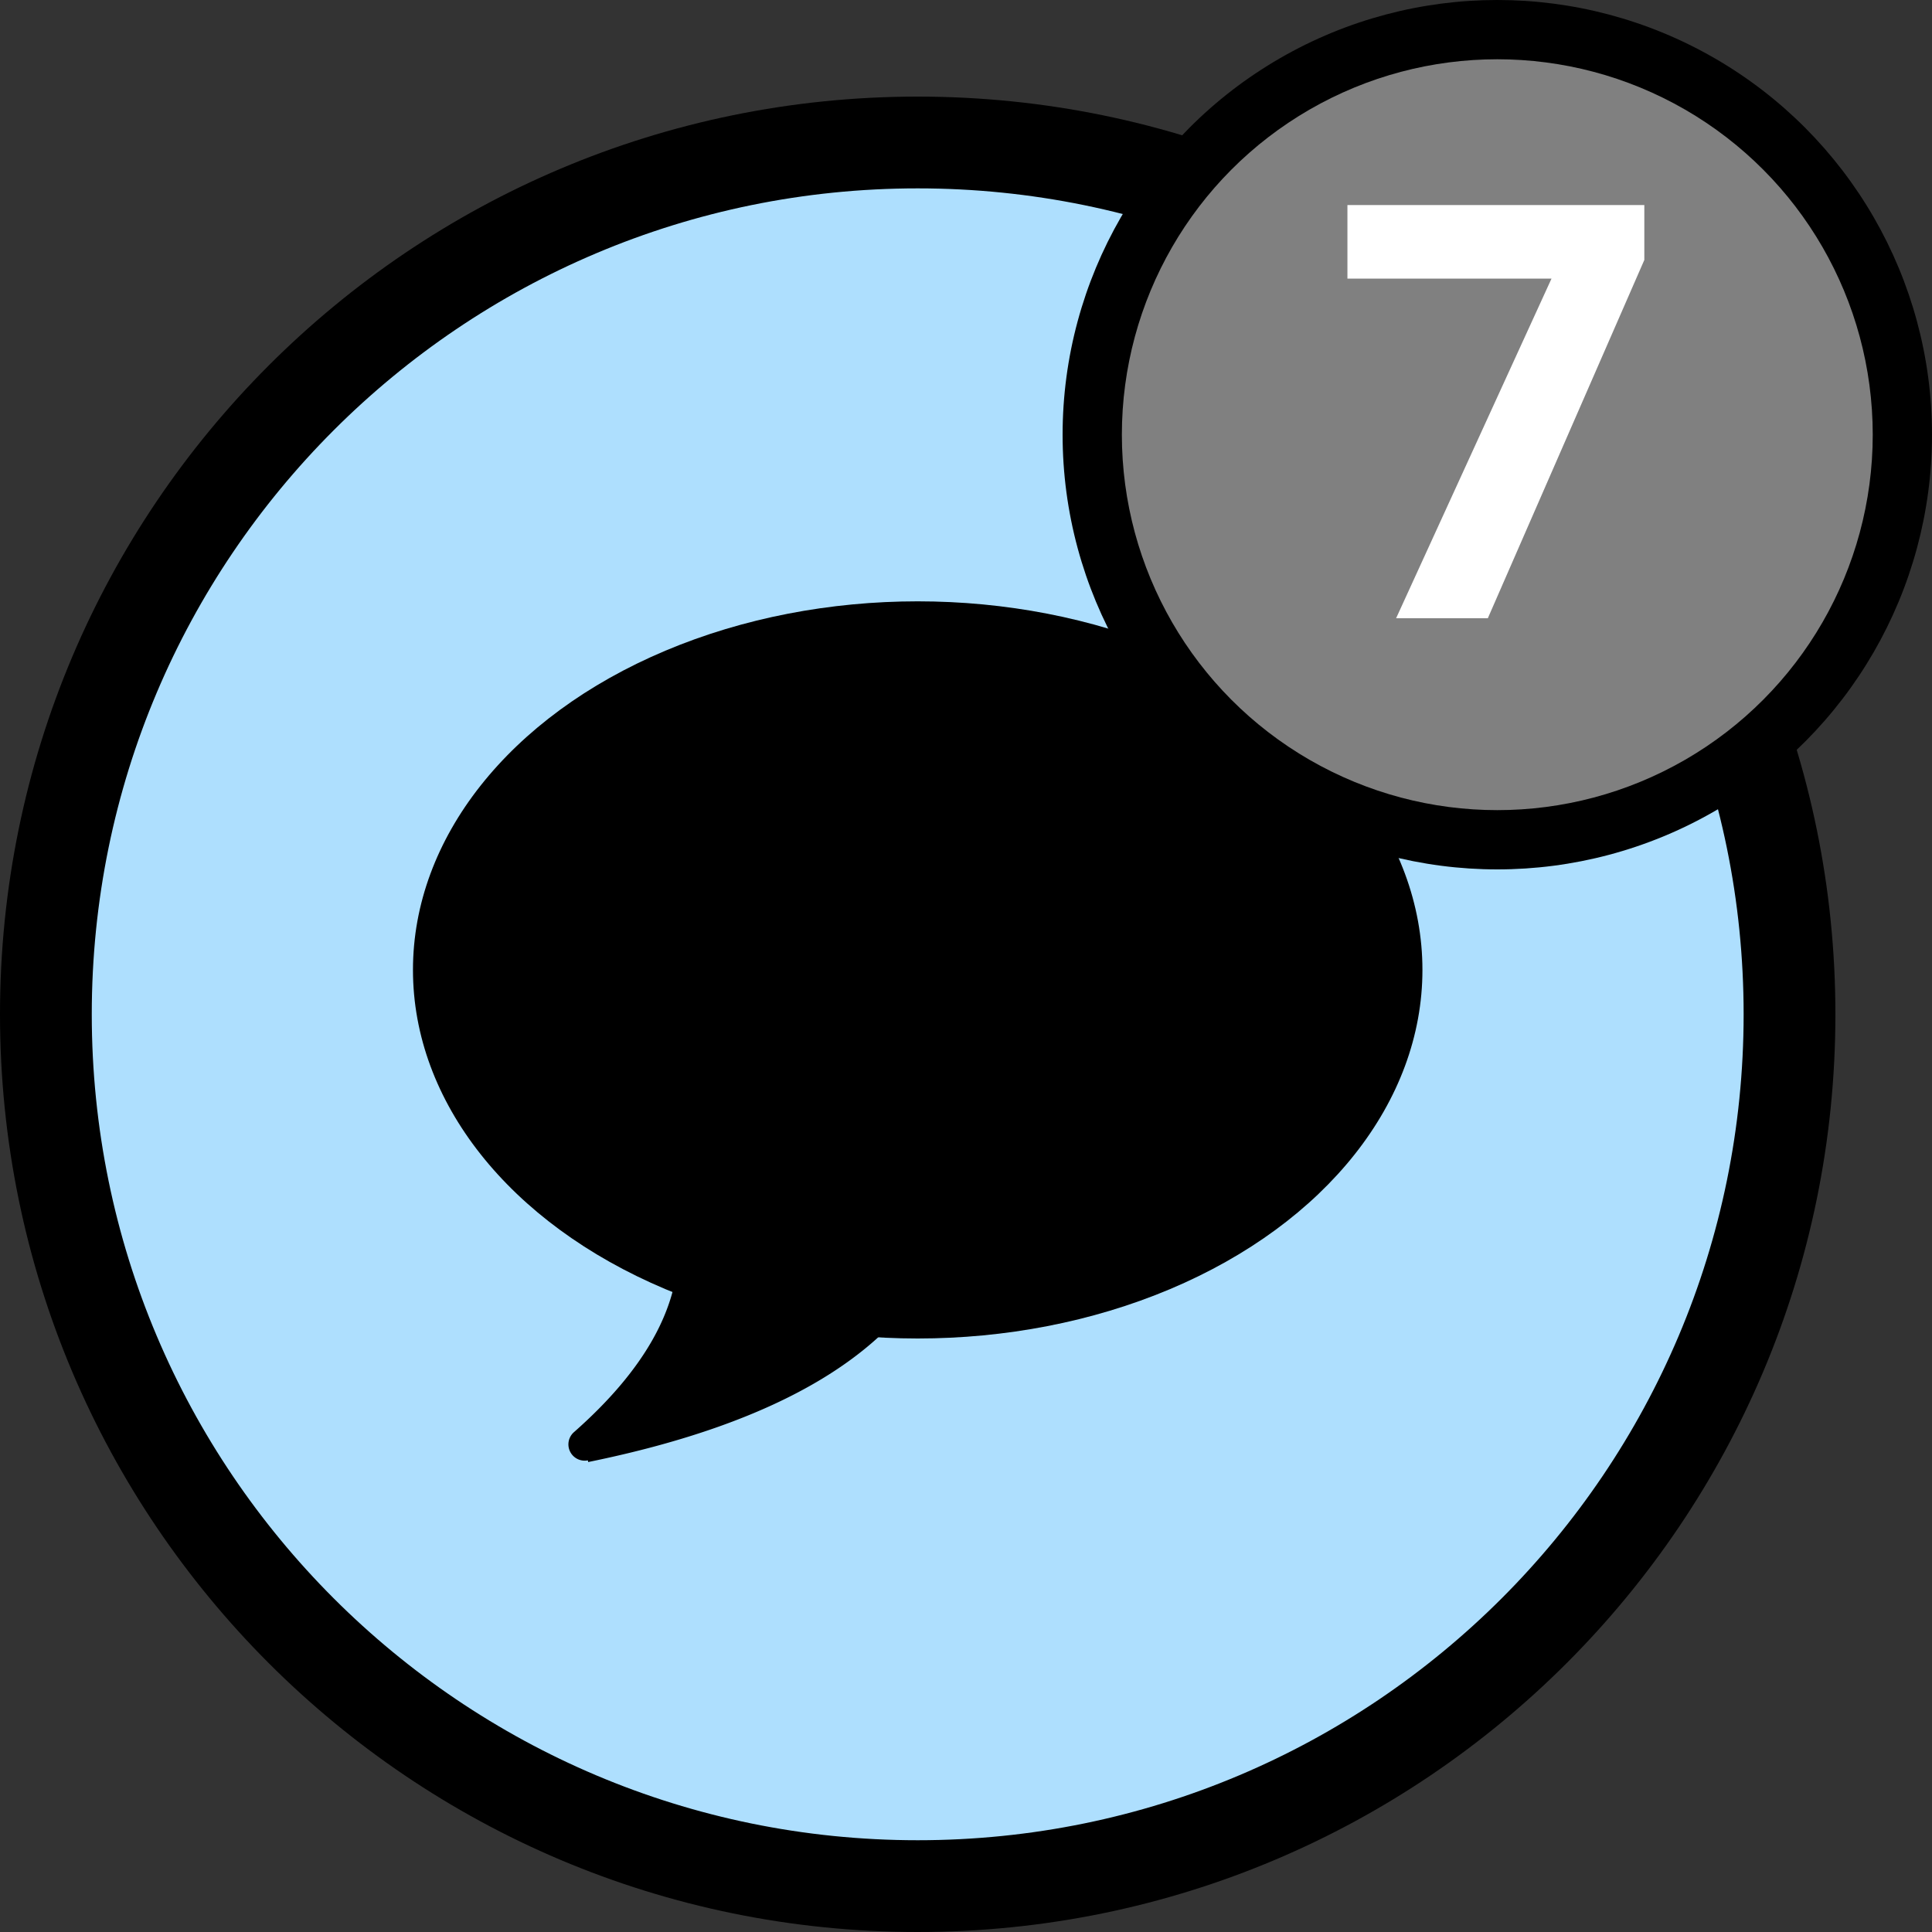
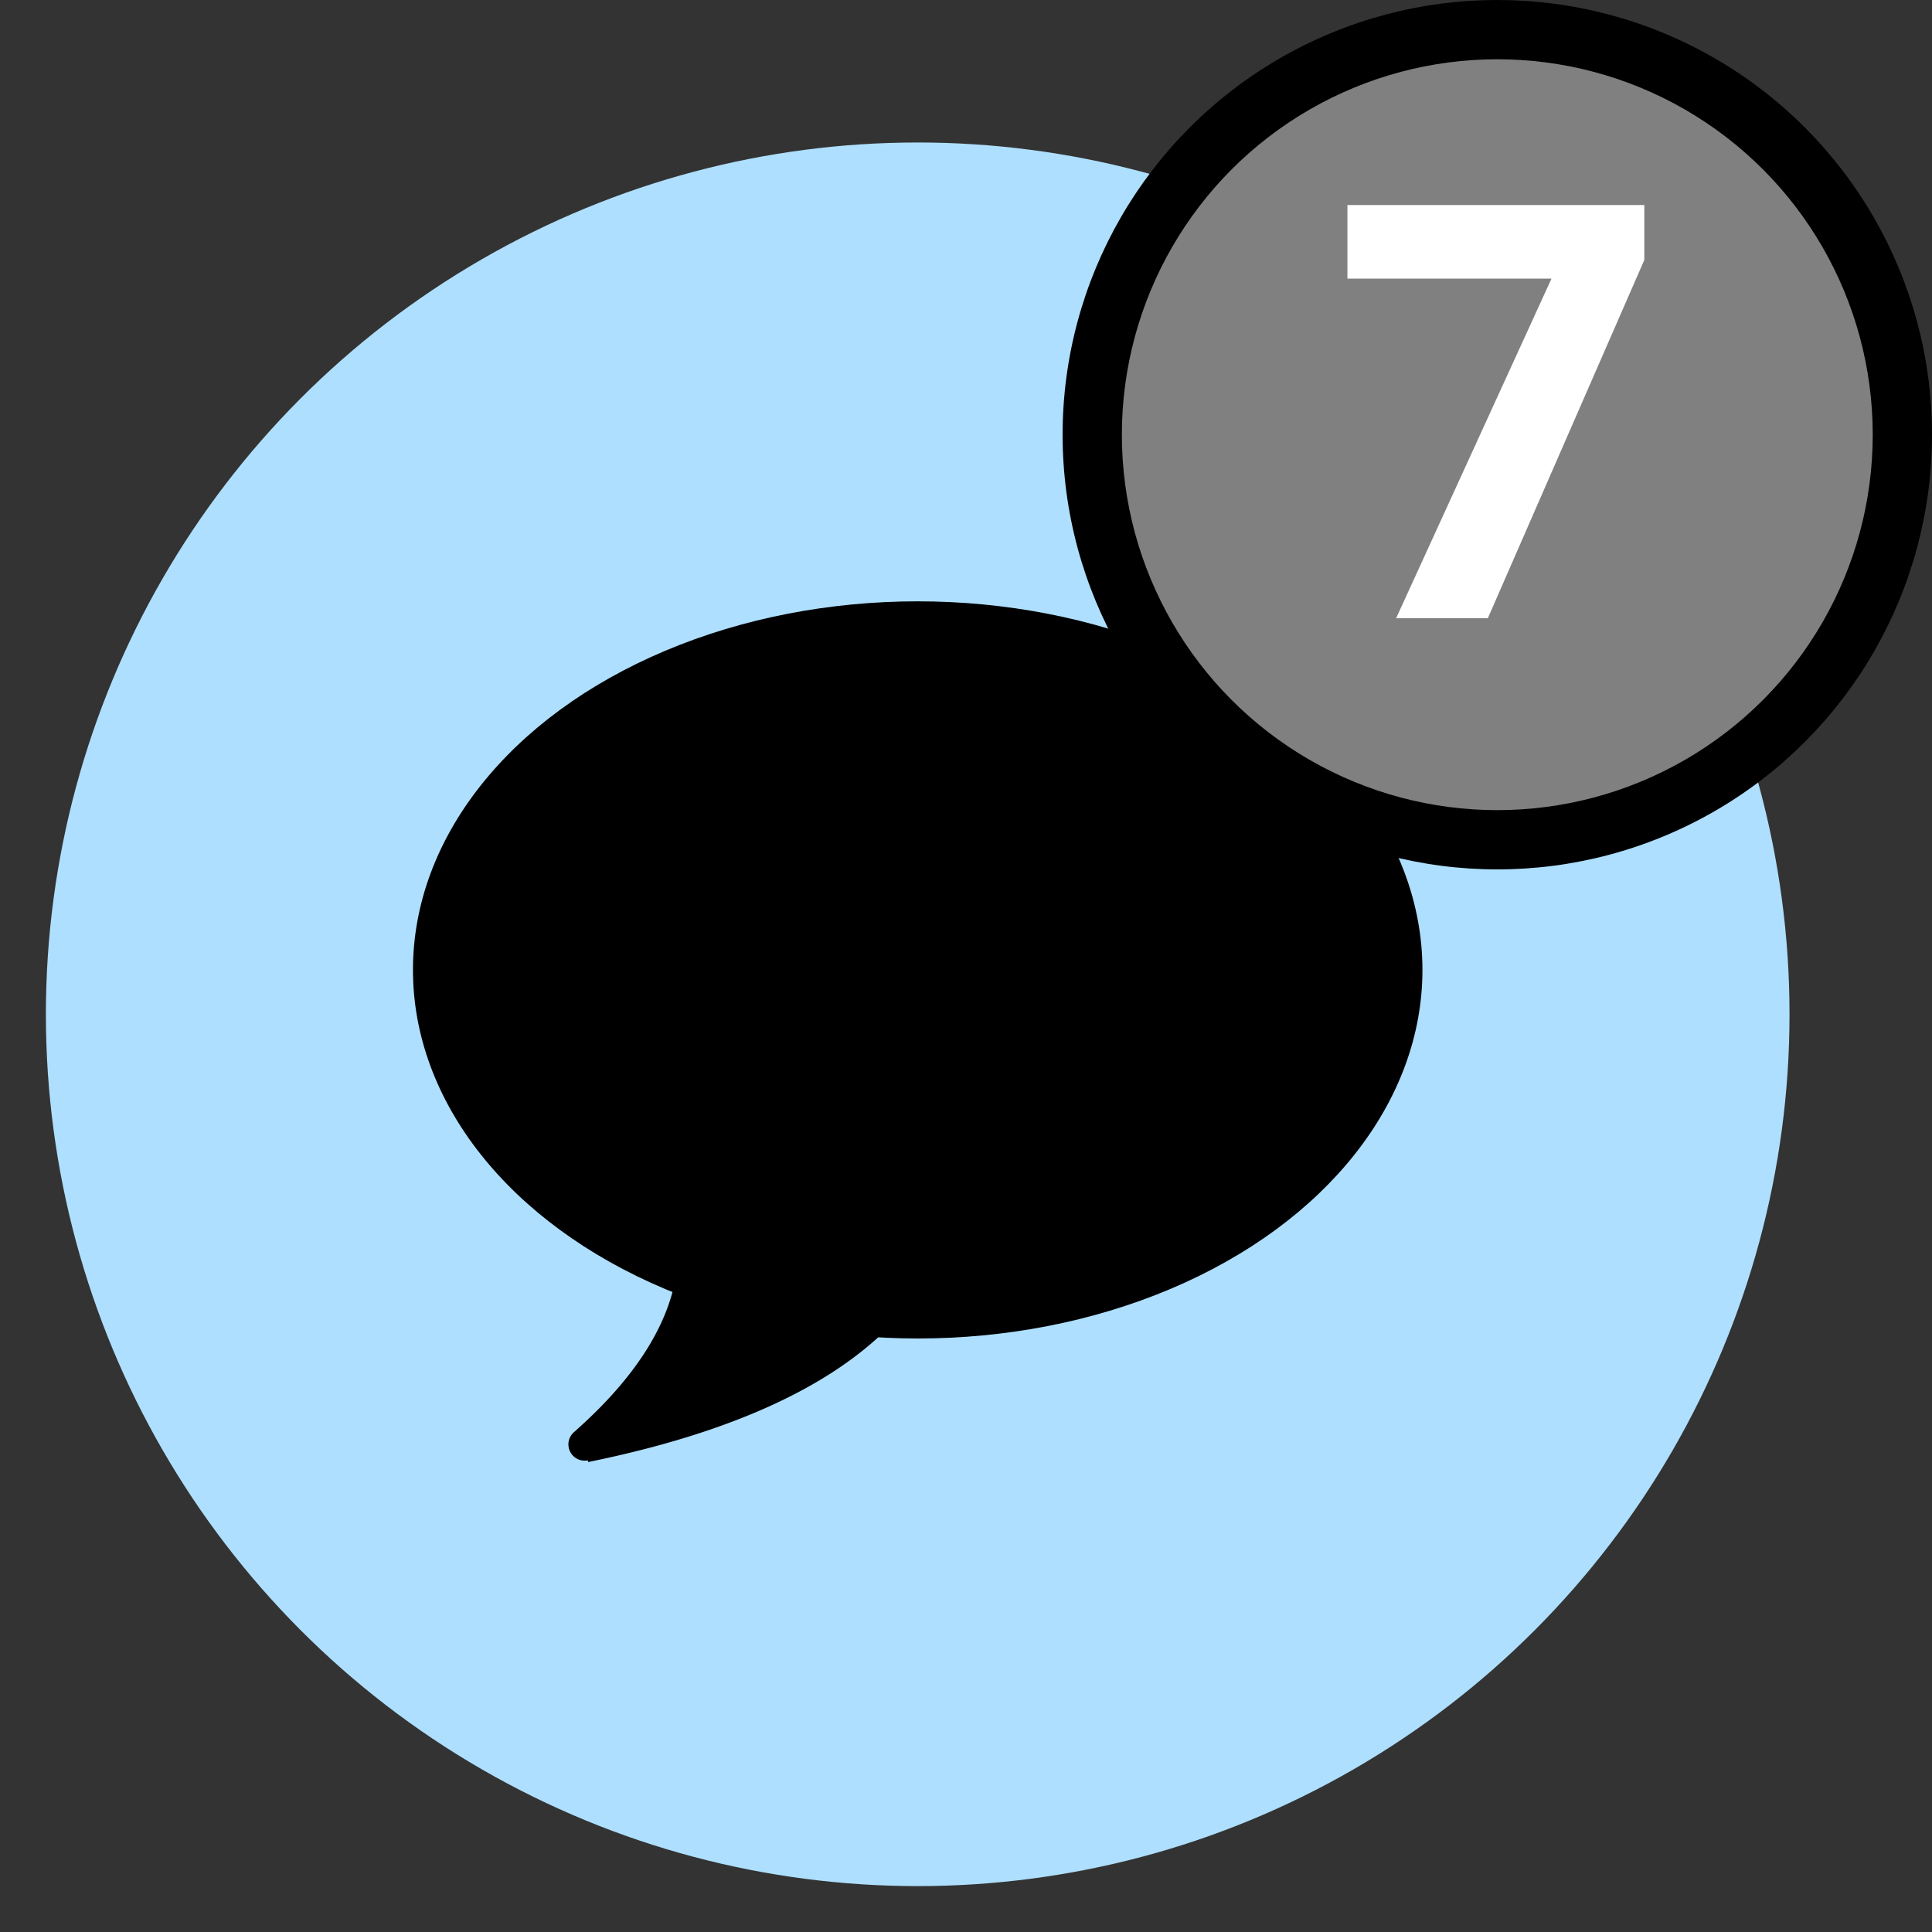
<svg xmlns="http://www.w3.org/2000/svg" viewBox="0 0 40 40">
  <rect x="0" y="0" width="40" height="40" fill="#333333" stroke="none" />
  <g fill="none" fill-rule="evenodd">
    <g transform="translate(.95 2.95)">
      <circle fill="#AEDFFE" cx="18.05" cy="18.05" r="18.05" />
      <g transform="translate(7.6 9.5)" fill="#000">
        <ellipse cx="10.45" cy="7.631" rx="10.45" ry="7.631" />
        <path d="M3.331 17.203c1.443-1.271 2.164-2.54 2.164-3.805 0-2.329 6.954-3.557 5.465 0-.894 2.134-3.338 3.608-7.332 4.422l-.007-.035a.337.337 0 0 1-.29-.582z" />
      </g>
    </g>
-     <path d="M19 40C8.507 40 0 31.493 0 21S8.507 2 19 2s19 8.507 19 19-8.507 19-19 19zm0-1.9c9.444 0 17.1-7.656 17.1-17.1 0-9.444-7.656-17.1-17.1-17.1C9.556 3.9 1.9 11.556 1.9 21c0 9.444 7.656 17.1 17.1 17.1z" fill="#000" fill-rule="nonzero" />
    <g transform="translate(22)">
      <circle fill="#000" cx="9" cy="9" r="9" />
      <g transform="translate(1 1)">
        <circle fill="gray" cx="8" cy="8" r="7.773" />
        <path fill="#FFF" d="M5.905 11.8l3.217-7.031H4.897V3.245h6.147v1.137L7.804 11.8z" />
      </g>
    </g>
  </g>
</svg>